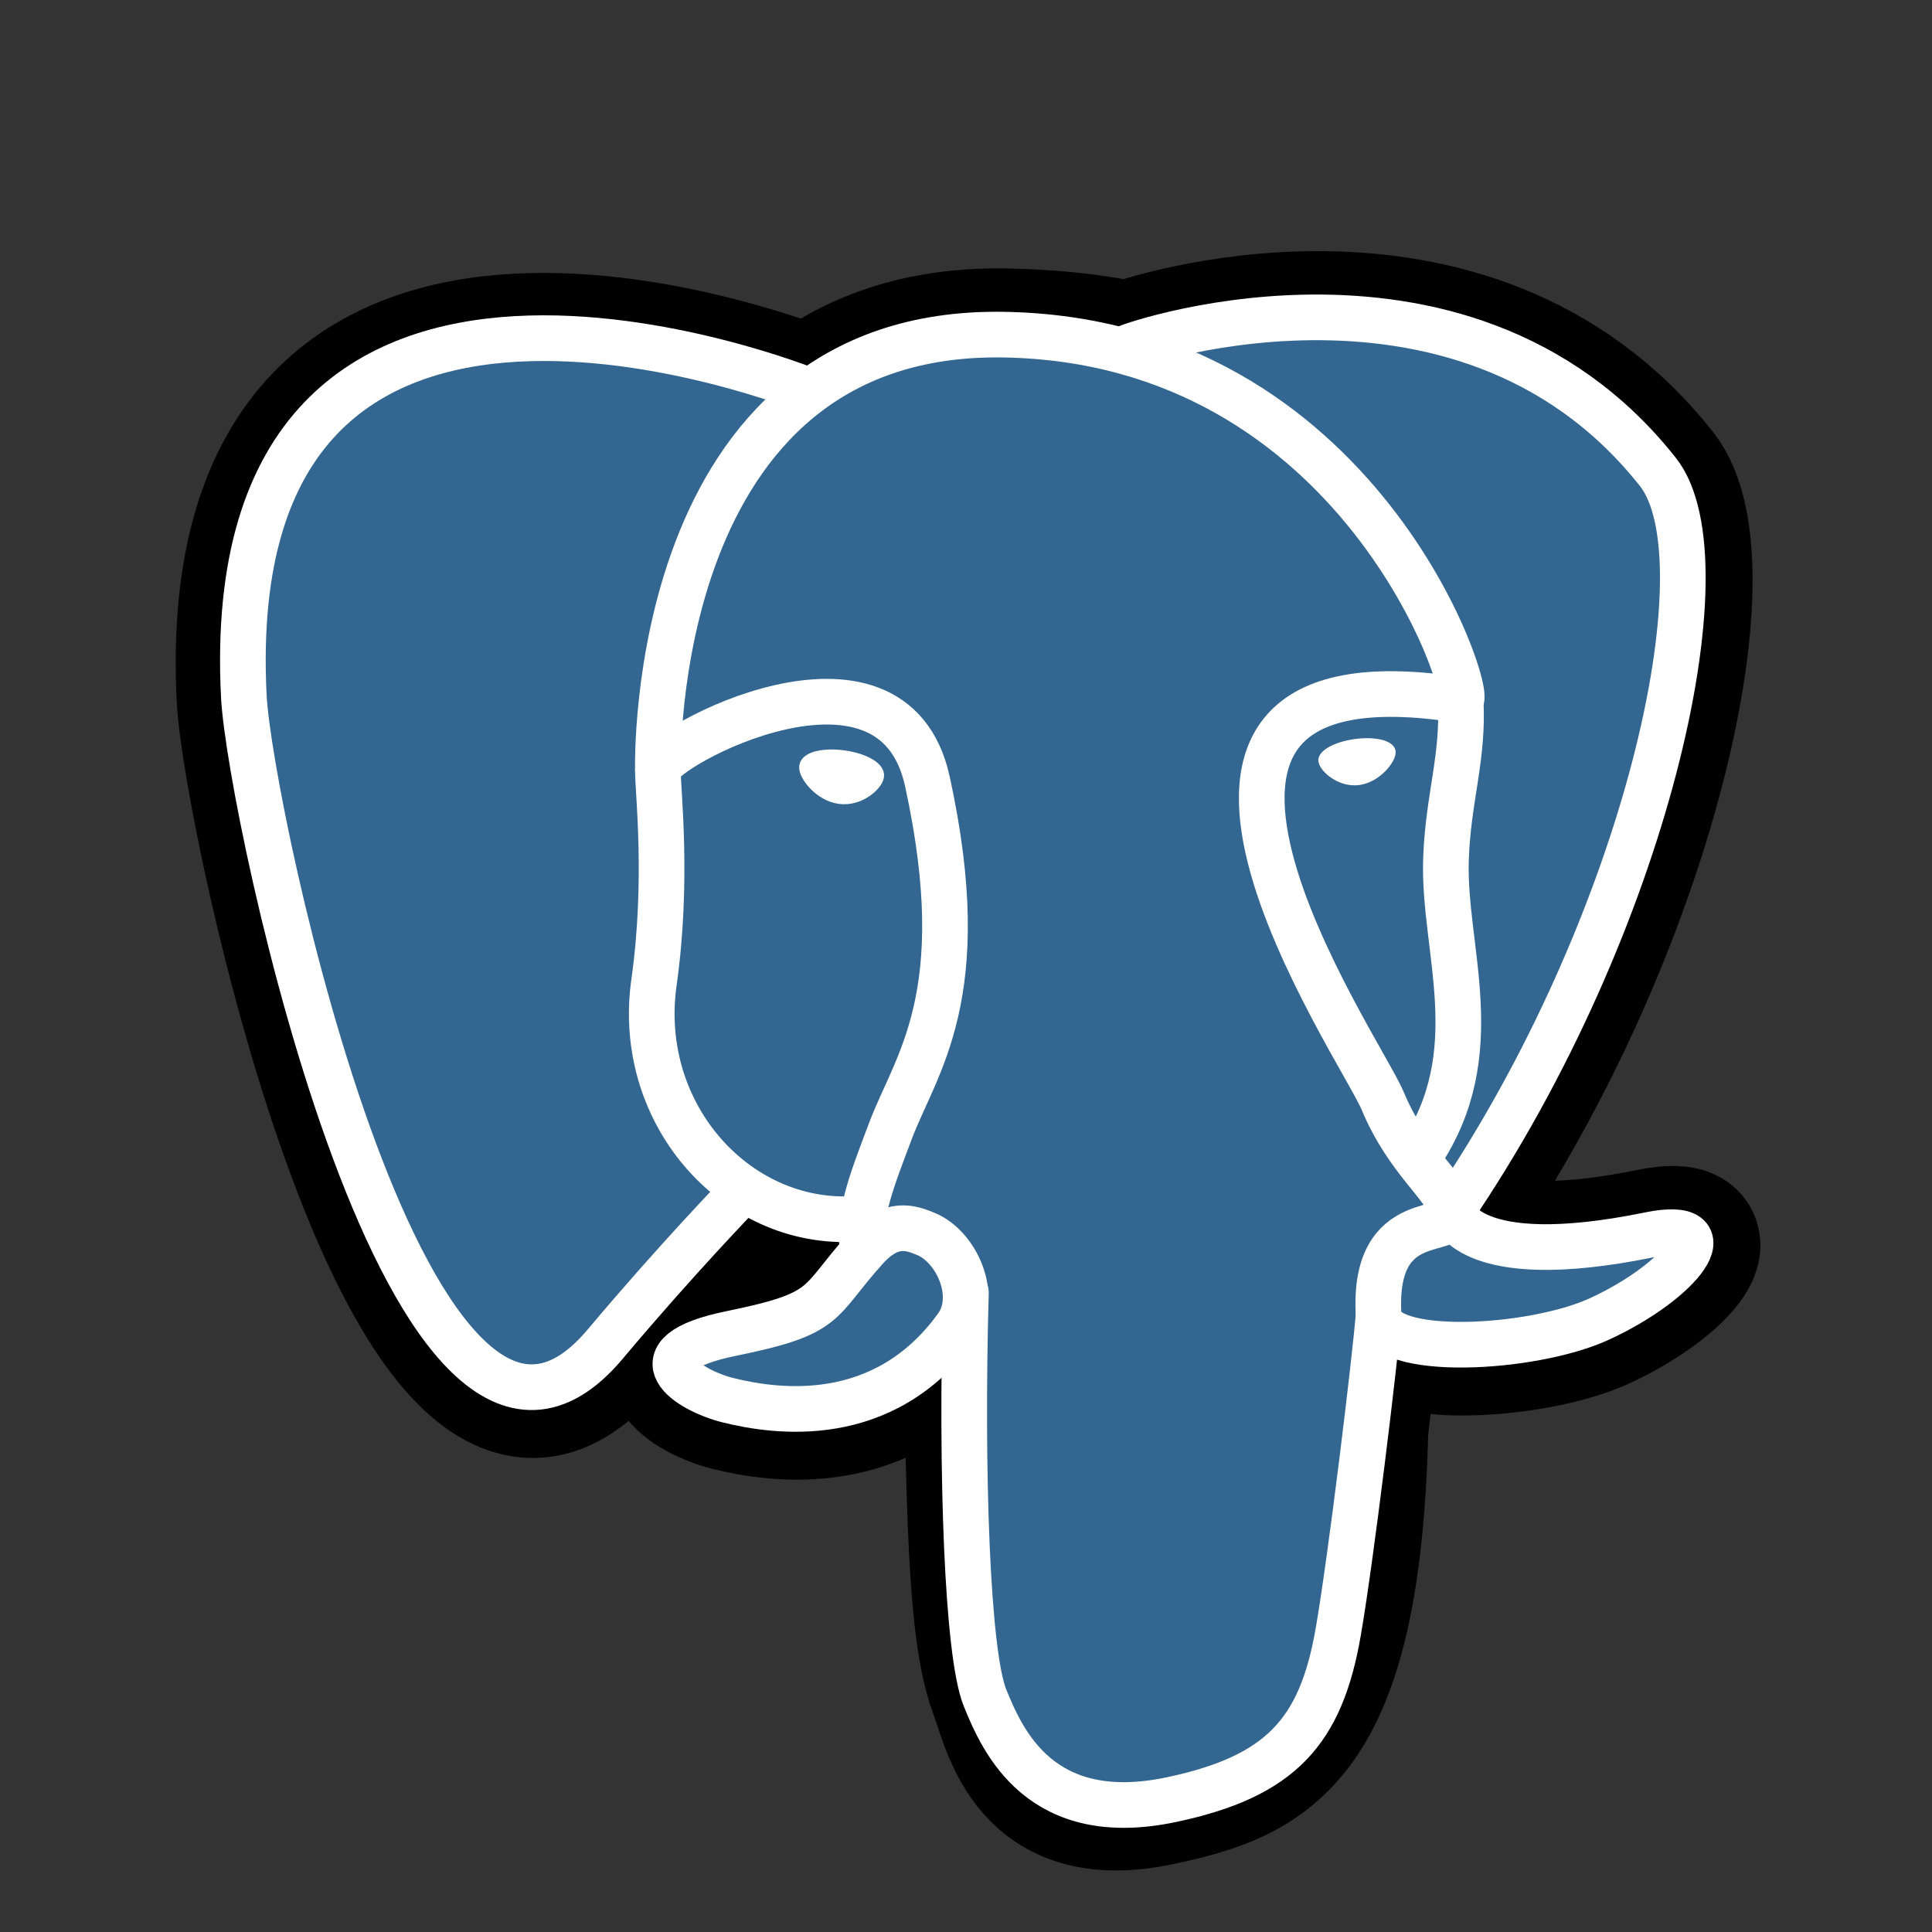
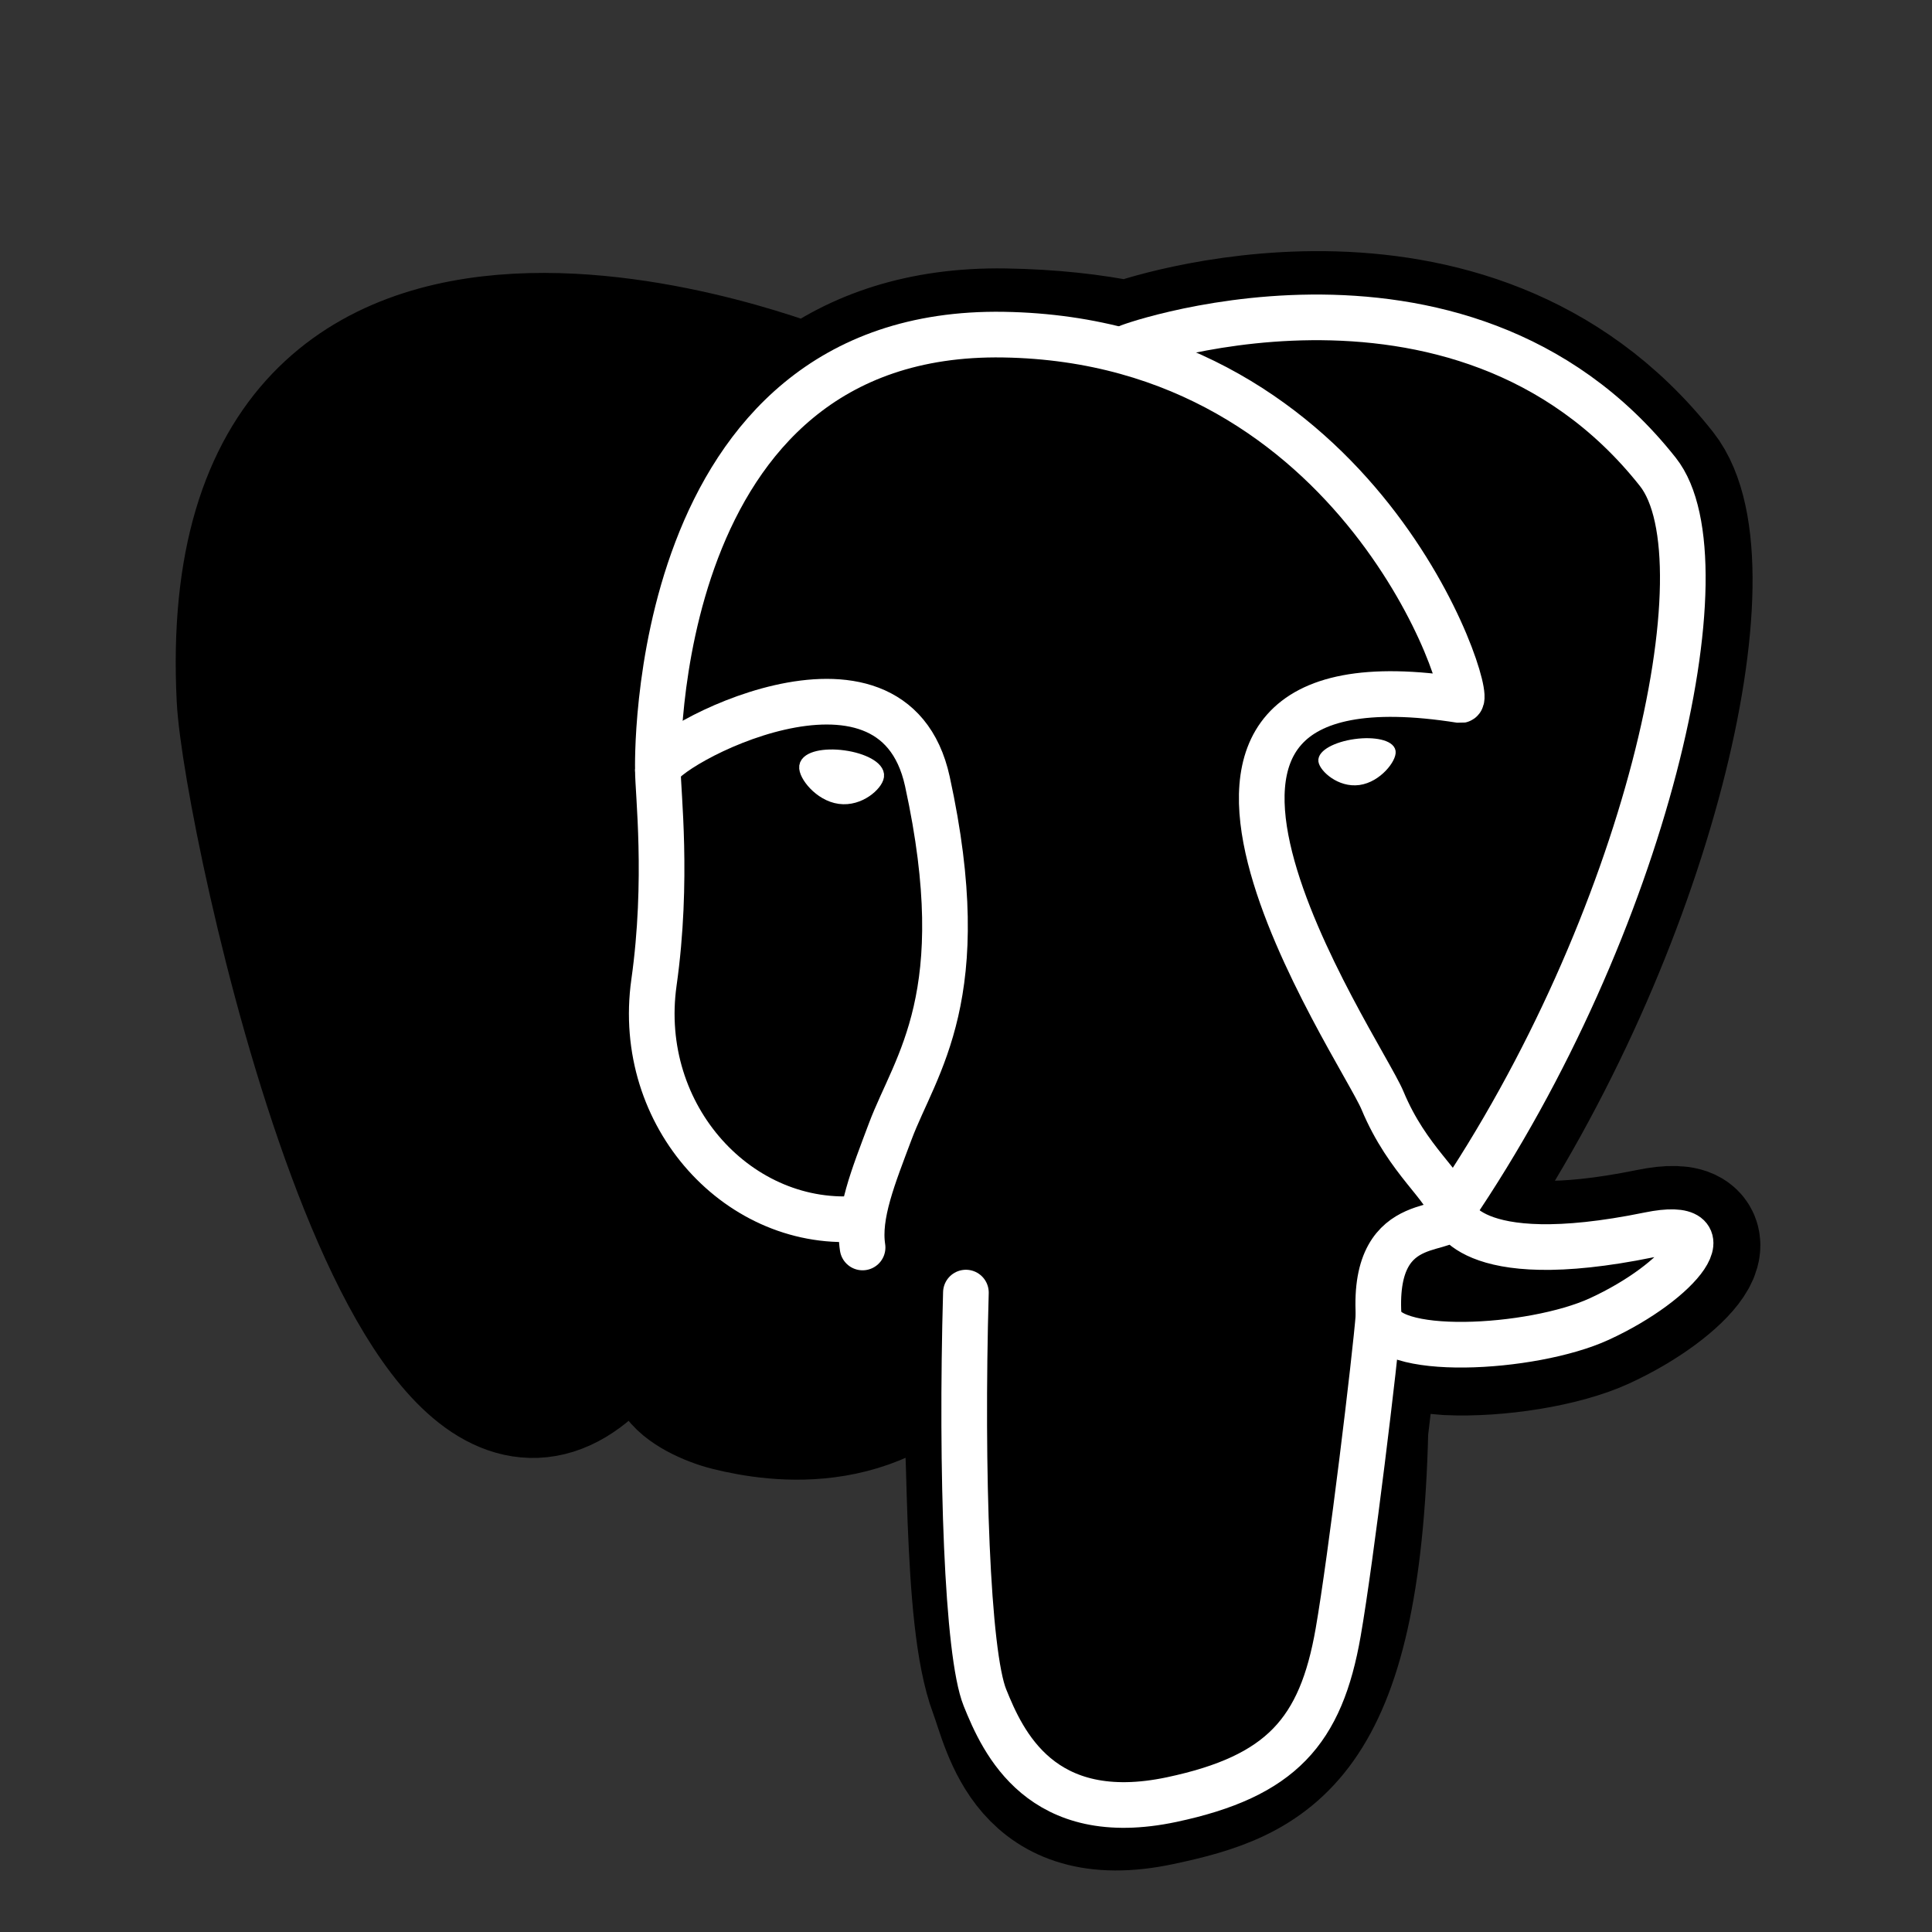
<svg xmlns="http://www.w3.org/2000/svg" width="100" height="100" viewBox="0 0 100 100" fill="none">
  <rect x="0" y="0" width="100" height="100" fill="#333333" stroke="none" />
  <path d="M70.383 74.002C70.921 69.563 70.76 68.912 74.099 69.631L74.946 69.705C77.514 69.821 80.872 69.296 82.845 68.389C87.093 66.437 89.612 63.179 85.423 64.035C75.87 65.987 75.213 62.784 75.213 62.784C85.301 47.964 89.518 29.152 85.878 24.547C75.95 11.986 58.764 17.926 58.477 18.08L58.385 18.097C56.498 17.709 54.385 17.477 52.012 17.439C47.689 17.369 44.408 18.562 41.92 20.43C41.92 20.43 11.262 7.925 12.688 36.158C12.991 42.163 21.383 81.603 31.391 69.691C35.05 65.335 38.585 61.651 38.585 61.651C40.34 62.806 42.442 63.395 44.646 63.184L44.816 63.04C44.763 63.581 44.787 64.11 44.885 64.736C42.307 67.588 43.064 68.089 37.91 69.139C32.694 70.204 35.758 72.099 37.758 72.594C40.183 73.194 45.794 74.045 49.585 68.79L49.434 69.39C50.446 70.191 50.377 75.148 50.521 78.69C50.664 82.232 50.904 85.537 51.633 87.486C52.362 89.434 53.223 94.453 59.997 93.016C65.659 91.814 69.988 90.086 70.383 74.002Z" fill="black" stroke="black" stroke-width="7.089" />
-   <path d="M85.424 64.035C75.87 65.986 75.213 62.783 75.213 62.783C85.301 47.962 89.518 29.15 85.879 24.546C75.951 11.986 58.764 17.926 58.477 18.08L58.385 18.096C56.497 17.708 54.385 17.477 52.011 17.439C47.687 17.369 44.408 18.561 41.92 20.429C41.92 20.429 11.261 7.924 12.687 36.157C12.99 42.163 21.382 81.603 31.391 69.691C35.049 65.334 38.584 61.651 38.584 61.651C40.339 62.806 42.441 63.395 44.644 63.183L44.815 63.039C44.762 63.58 44.786 64.109 44.884 64.736C42.305 67.588 43.063 68.089 37.909 69.139C32.693 70.204 35.757 72.098 37.757 72.593C40.183 73.194 45.793 74.044 49.584 68.79L49.433 69.39C50.443 70.191 51.153 74.601 51.034 78.599C50.915 82.597 50.836 85.341 51.632 87.485C52.428 89.629 53.221 94.453 59.997 93.016C65.659 91.814 68.593 88.701 69.001 83.508C69.291 79.816 69.946 80.362 69.988 77.061L70.514 75.499C71.12 70.494 70.61 68.88 74.098 69.631L74.946 69.704C77.513 69.82 80.874 69.296 82.846 68.388C87.092 66.437 89.611 63.179 85.424 64.035H85.424Z" fill="#336791" />
  <path d="M49.995 66.904C49.732 76.216 50.061 85.593 50.981 87.872C51.902 90.151 53.873 94.583 60.649 93.146C66.311 91.944 68.371 89.619 69.264 84.485C69.923 80.709 71.192 70.22 71.355 68.071" stroke="white" stroke-width="2.363" stroke-linecap="round" stroke-linejoin="round" />
-   <path d="M41.873 20.221C41.873 20.221 11.193 7.806 12.62 36.039C12.923 42.045 21.315 81.487 31.324 69.573C34.981 65.217 38.289 61.8 38.289 61.8" stroke="white" stroke-width="2.363" stroke-linecap="round" stroke-linejoin="round" />
  <path d="M58.444 17.956C57.382 18.285 75.51 11.395 85.812 24.428C89.451 29.033 85.234 47.846 75.146 62.667" stroke="white" stroke-width="2.363" stroke-linecap="round" stroke-linejoin="round" />
  <path d="M75.147 62.666C75.147 62.666 75.804 65.87 85.359 63.917C89.545 63.061 87.026 66.32 82.78 68.272C79.295 69.873 71.483 70.283 71.356 68.071C71.027 62.362 75.467 64.097 75.147 62.666ZM75.147 62.666C74.857 61.378 72.872 60.114 71.558 56.961C70.411 54.209 55.832 33.105 75.601 36.24C76.326 36.091 70.445 17.621 51.944 17.321C33.446 17.02 34.053 39.843 34.053 39.843" stroke="white" stroke-width="2.363" stroke-linecap="round" stroke-linejoin="bevel" />
-   <path d="M44.816 64.619C42.237 67.471 42.995 67.972 37.841 69.023C32.625 70.087 35.689 71.981 37.689 72.477C40.114 73.077 45.725 73.928 49.516 68.672C50.671 67.072 49.509 64.519 47.923 63.868C47.157 63.553 46.133 63.16 44.816 64.619Z" stroke="white" stroke-width="2.363" stroke-linecap="round" stroke-linejoin="round" />
  <path d="M44.647 64.569C44.388 62.892 45.204 60.896 46.079 58.562C47.394 55.059 50.427 51.556 48.001 40.444C46.192 32.164 34.059 38.721 34.052 39.844C34.044 40.966 34.601 45.534 33.849 50.854C32.869 57.796 38.311 63.667 44.577 63.066" stroke="white" stroke-width="2.363" stroke-linecap="round" stroke-linejoin="round" />
  <path d="M41.761 39.675C41.706 40.059 42.47 41.082 43.465 41.218C44.46 41.356 45.311 40.556 45.364 40.173C45.419 39.79 44.656 39.367 43.659 39.23C42.665 39.093 41.813 39.292 41.761 39.675H41.761Z" fill="white" stroke="white" stroke-width="0.788" />
  <path d="M72.041 38.894C72.095 39.277 71.333 40.3 70.337 40.437C69.342 40.574 68.491 39.775 68.436 39.392C68.383 39.008 69.147 38.586 70.142 38.449C71.137 38.311 71.987 38.511 72.041 38.894V38.894Z" fill="white" stroke="white" stroke-width="0.394" />
-   <path d="M75.601 36.24C75.765 39.248 74.947 41.297 74.843 44.499C74.691 49.153 77.085 54.48 73.478 59.813" stroke="white" stroke-width="2.363" stroke-linecap="round" stroke-linejoin="round" />
</svg>